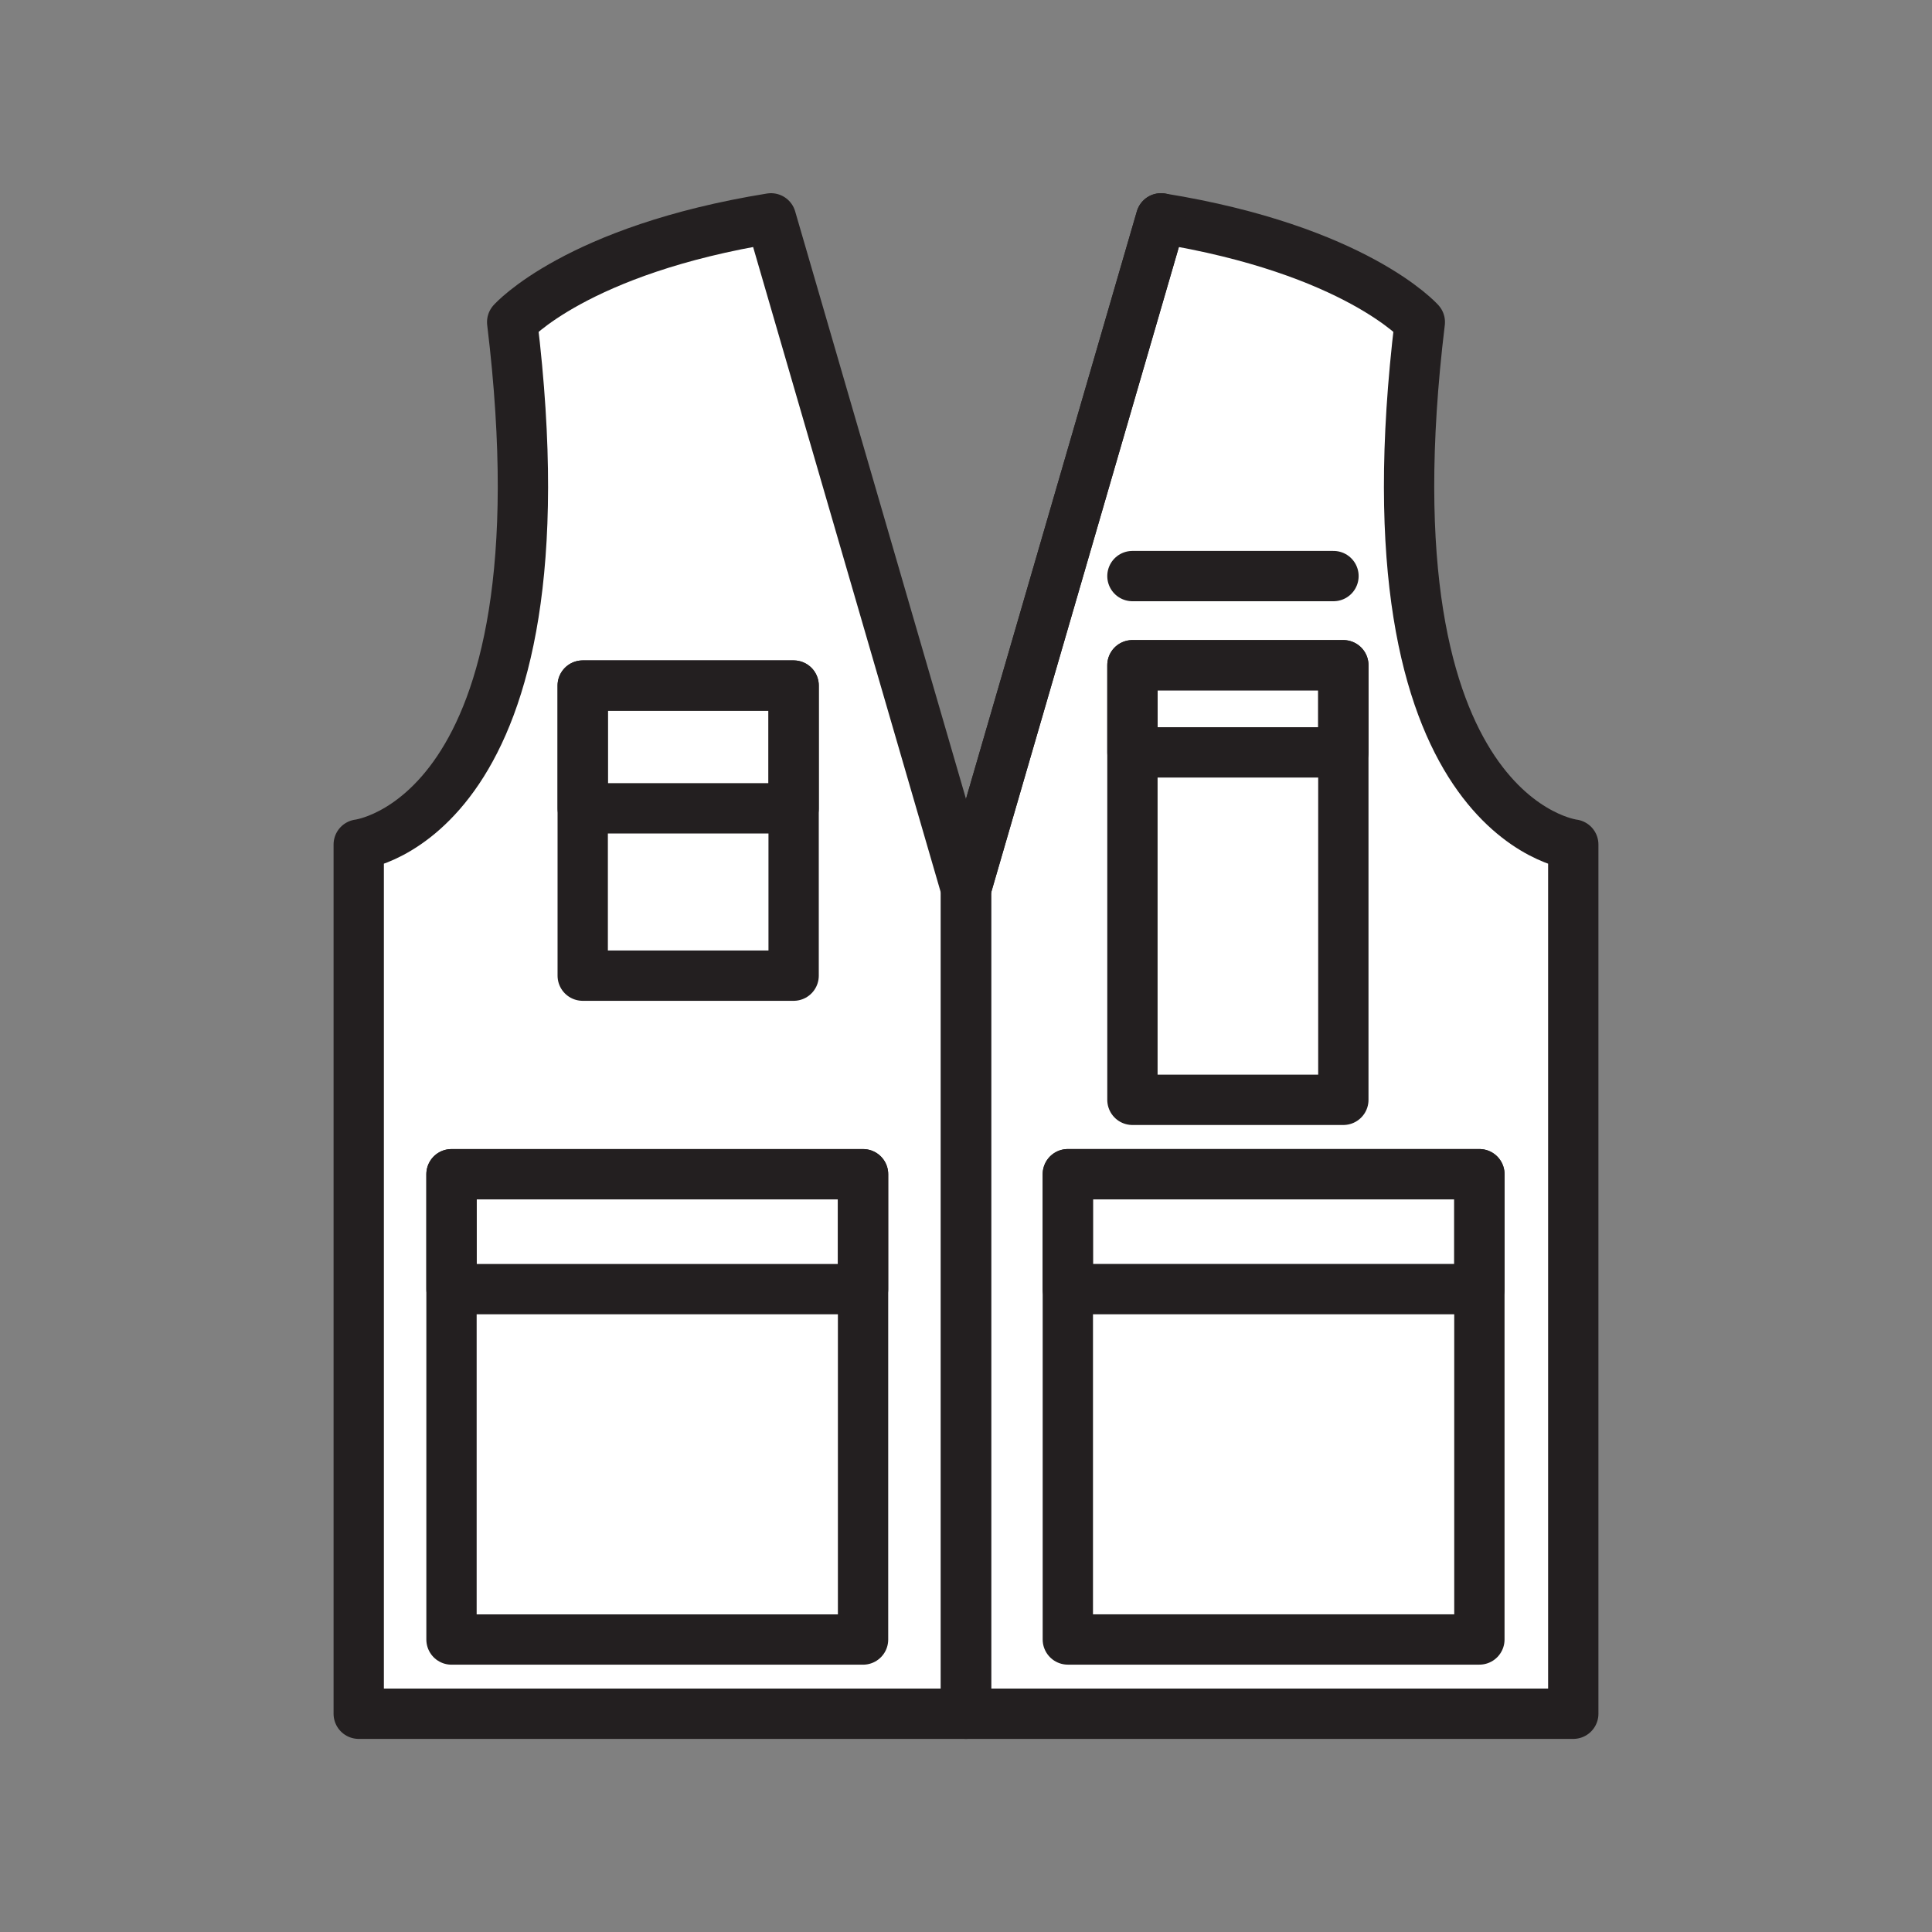
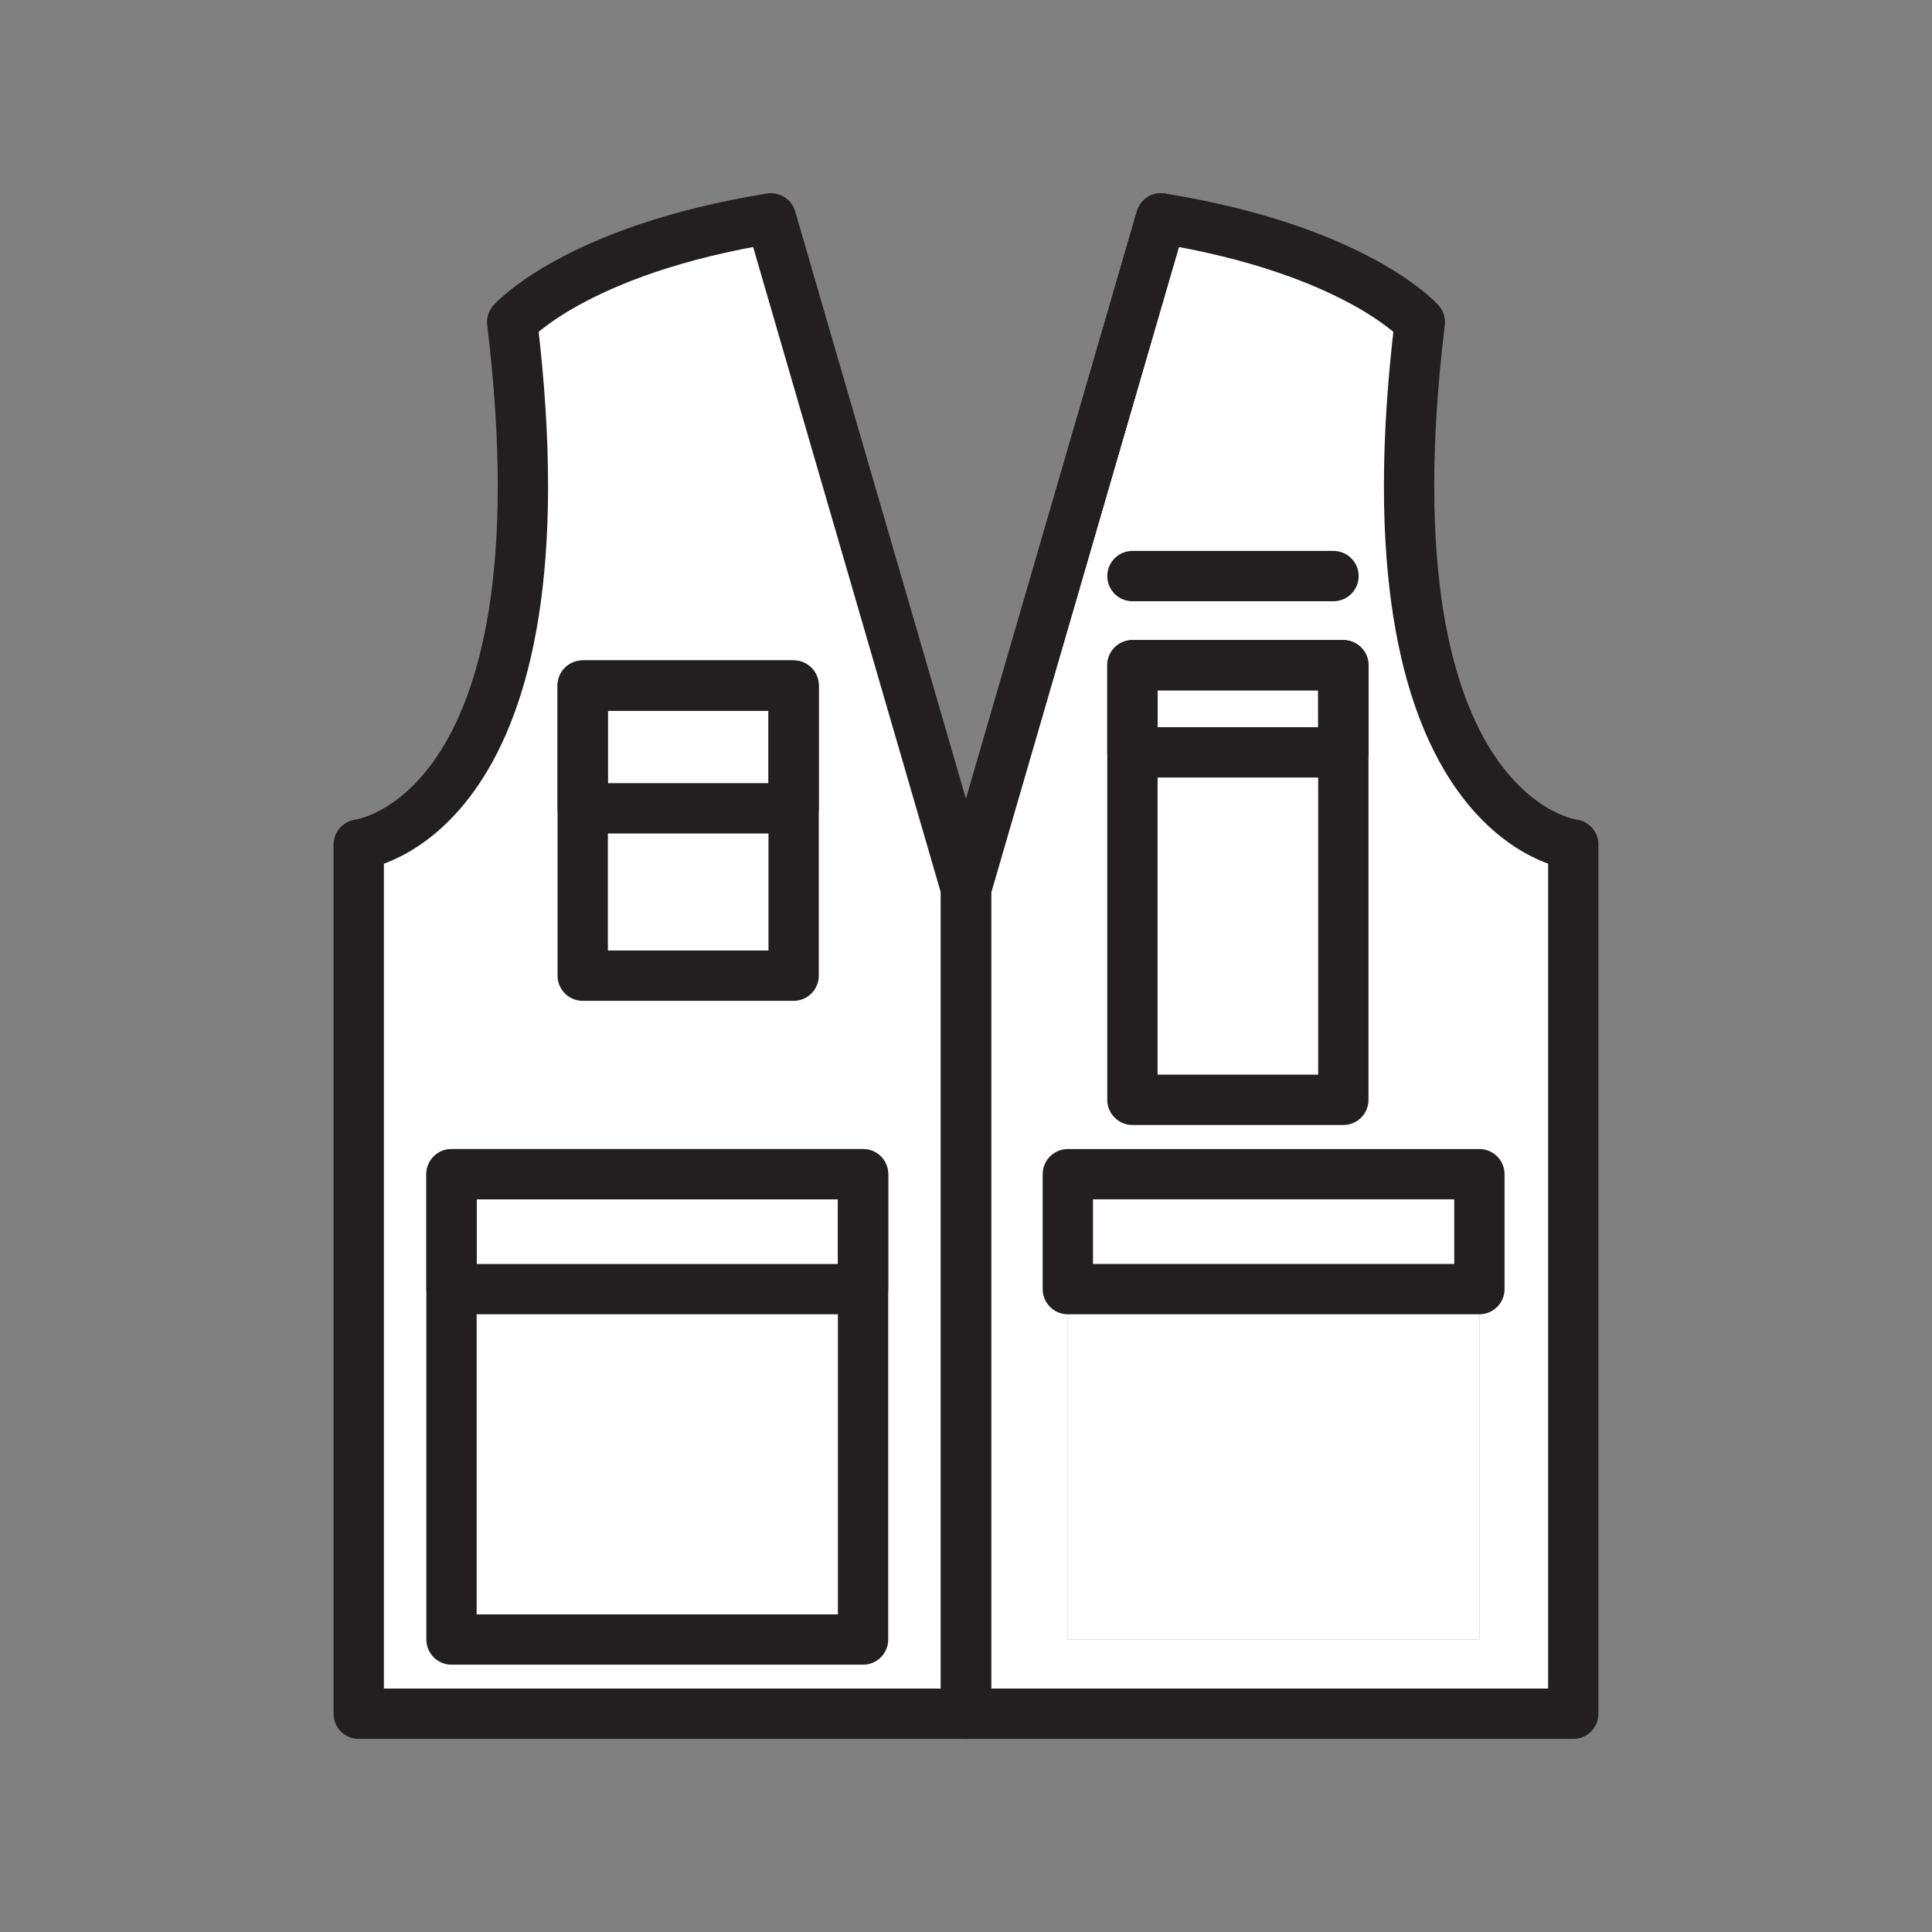
<svg xmlns="http://www.w3.org/2000/svg" viewBox="0 0 1920 1920">
  <rect x="0" y="0" width="1920" height="1920" fill="#808080" stroke="none" />
  <style>
        .st0{fill:#fff}.st1{fill:none;stroke:#231f20;stroke-width:50;stroke-linecap:round;stroke-linejoin:round;stroke-miterlimit:10}
    </style>
  <path class="st0" d="M766.1 217C572.8 248.3 509 320.1 509 320.1 569 815 356.5 839.3 356.5 839.3v863.8H960V883.5L766.1 217zm-187 464.3h209.6v288.3H579.1V681.3zm278.6 948h-409v-462.4h409v462.4zM1411 320.1s-63.8-71.8-257.2-103.1L960 883.4V1703h603.5V839.3S1351 815 1411 320.1zm-285.5 341H1335V1093h-209.6V661.1zm344.7 968.2h-409v-462.4h409v462.4z" id="Layer_5" />
  <path class="st0" d="M448.7 1629.3h409v-462.4h-409v462.4zm612.5-462.4v462.4h409v-462.4h-409zM1335 661.1h-209.6V1093H1335V661.1zm-546.3 20.2H579.1v288.3h209.6V681.3z" id="Layer_8" />
  <g id="STROKES">
    <path class="st1" d="M1563.5 839.3v863.8H960V883.5L1153.8 217c193.4 31.3 257.2 103.1 257.2 103.1-60 494.9 152.5 519.2 152.5 519.2z" />
    <path class="st1" d="M960 883.4L1153.8 217" />
    <path class="st1" d="M1061.2 1166.9h409v114.2h-409z" />
-     <path class="st1" d="M1061.2 1166.9h409v462.4h-409z" />
    <path class="st1" d="M356.5 839.3v863.8H960V883.5L766.2 217C572.8 248.3 509 320.1 509 320.1 569 815 356.5 839.3 356.5 839.3z" />
    <path transform="rotate(-180 653.197 1224.015)" class="st1" d="M448.7 1166.9h409v114.2h-409z" />
    <path transform="rotate(-180 653.197 1398.12)" class="st1" d="M448.7 1166.9h409v462.4h-409z" />
    <path class="st1" d="M579.1 681.3h209.6v122H579.1z" />
    <path class="st1" d="M579.1 681.3h209.6v288.3H579.1z" />
    <path class="st1" d="M1125.4 661.1H1335v86.6h-209.6z" />
    <path class="st1" d="M1125.4 661.1H1335V1093h-209.6z" />
    <path class="st1" d="M1125.4 572.5h199.8" />
  </g>
</svg>